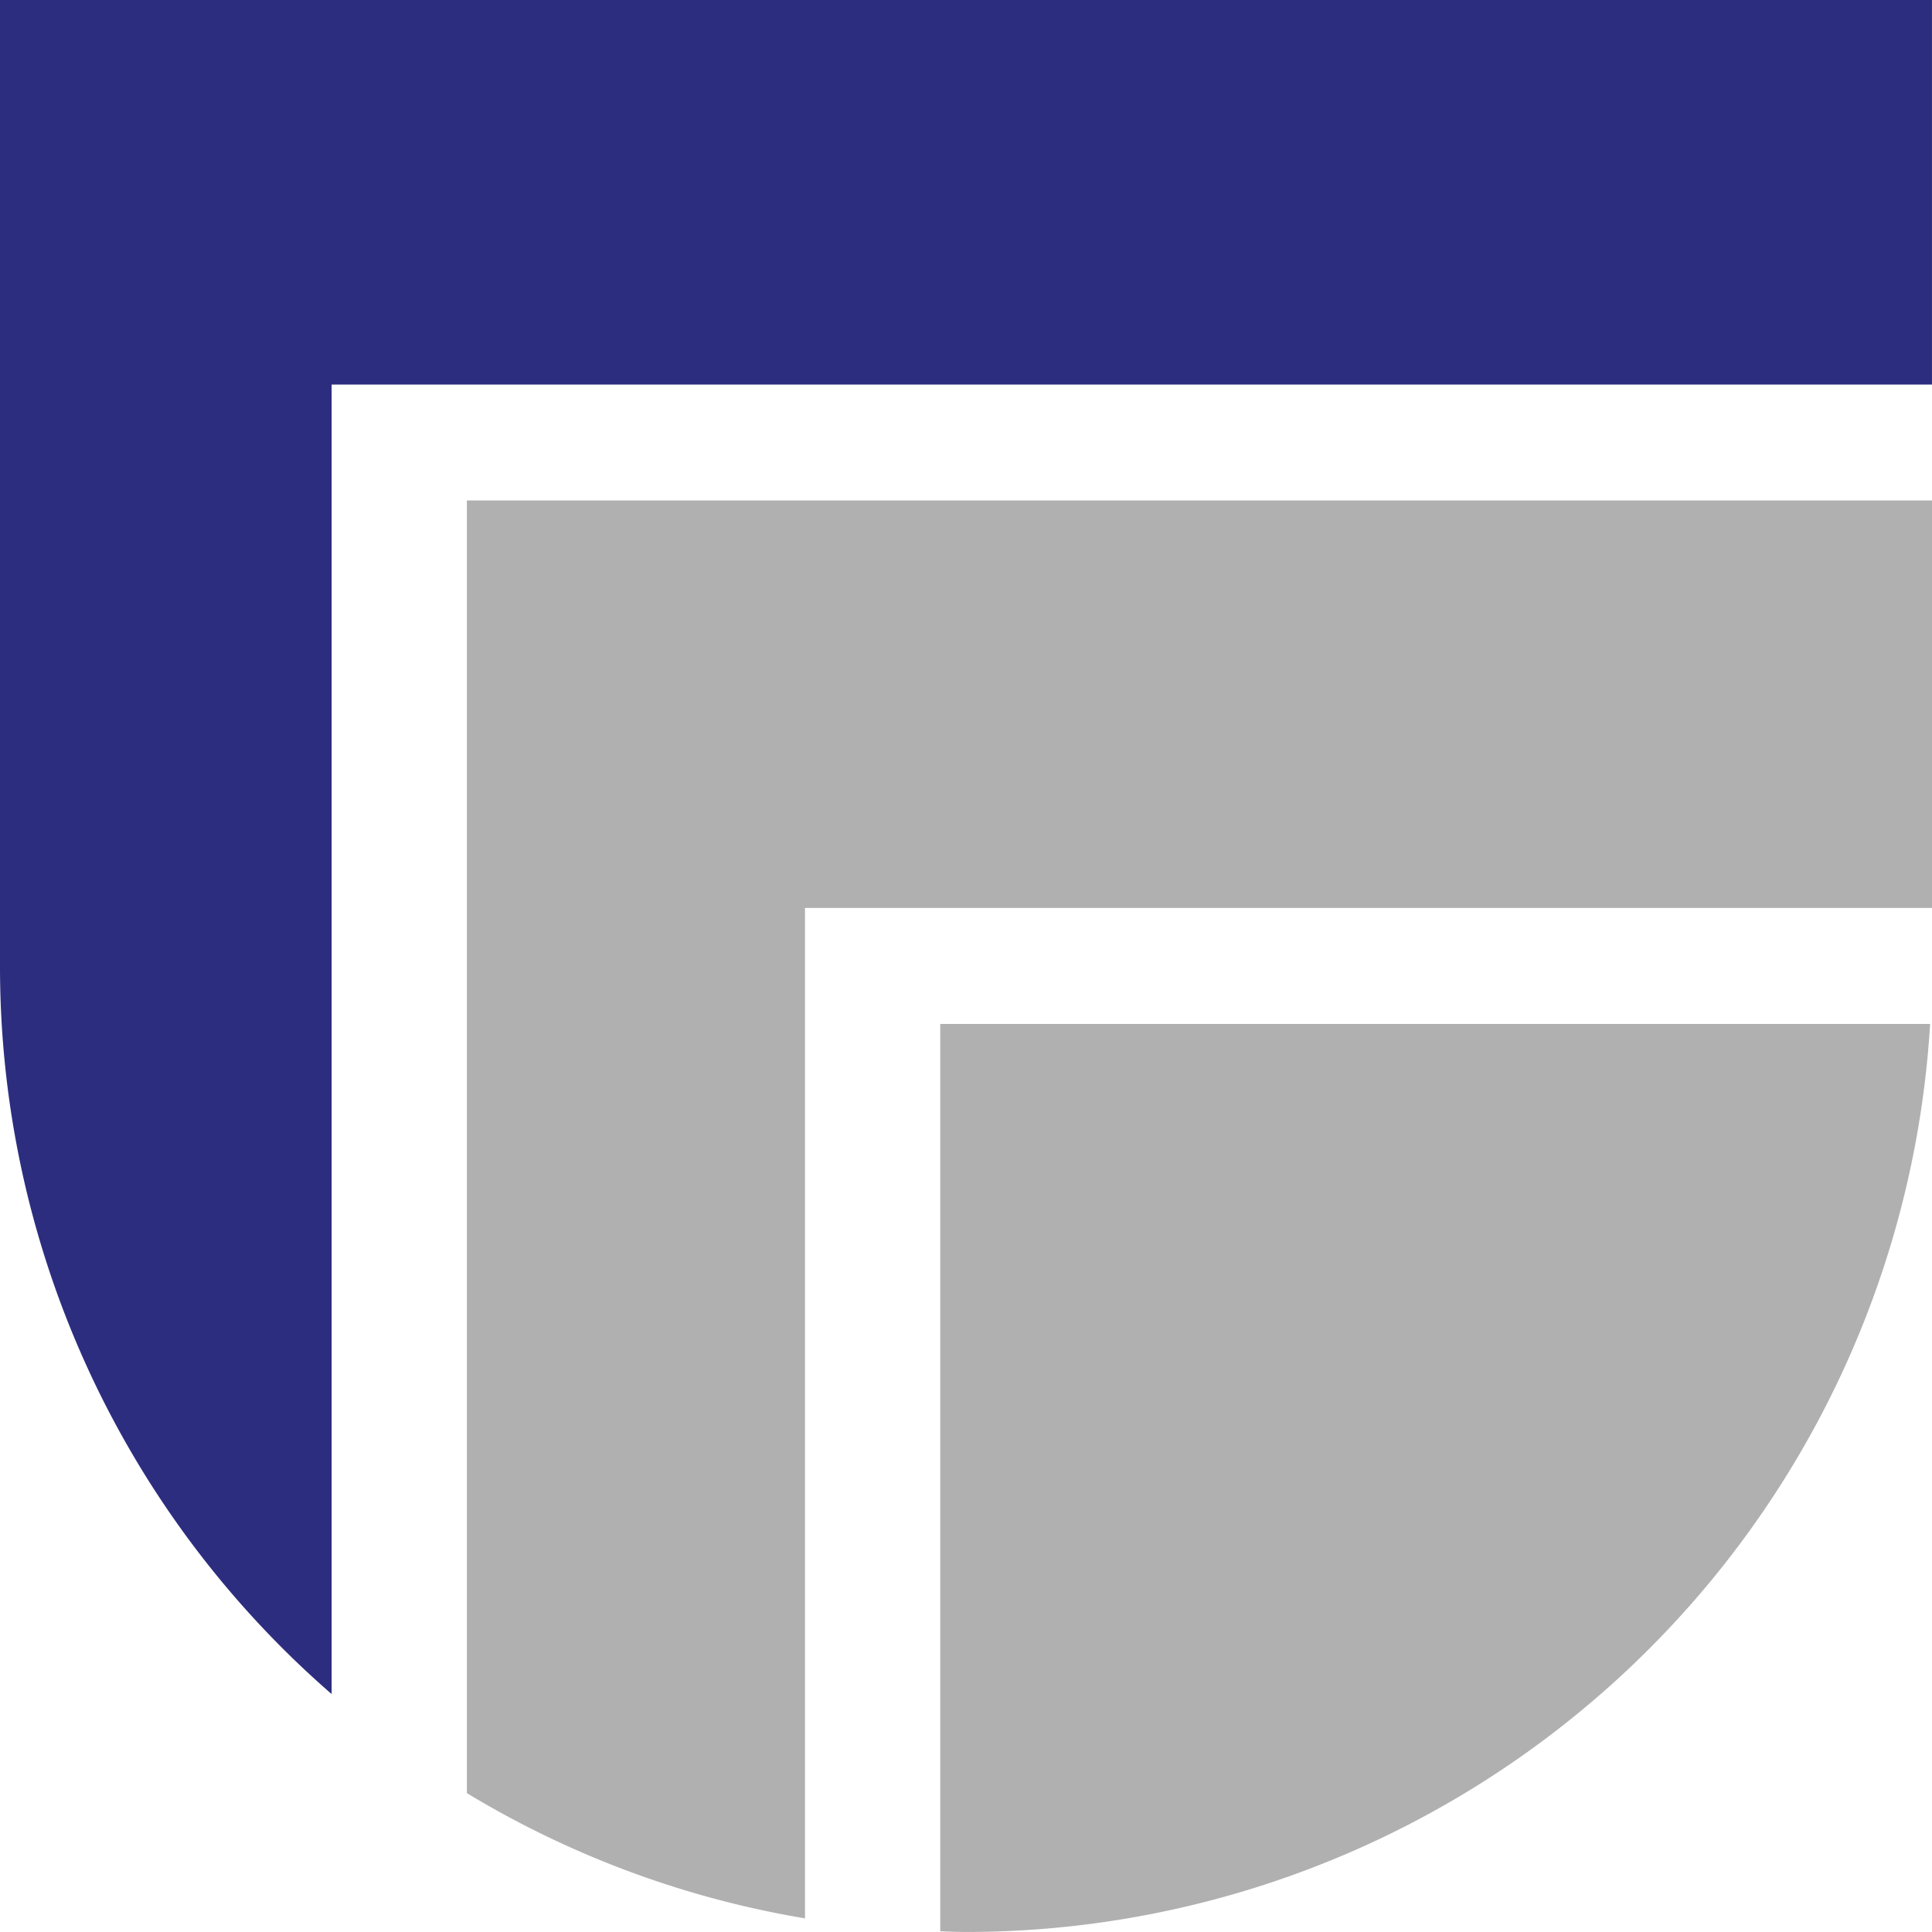
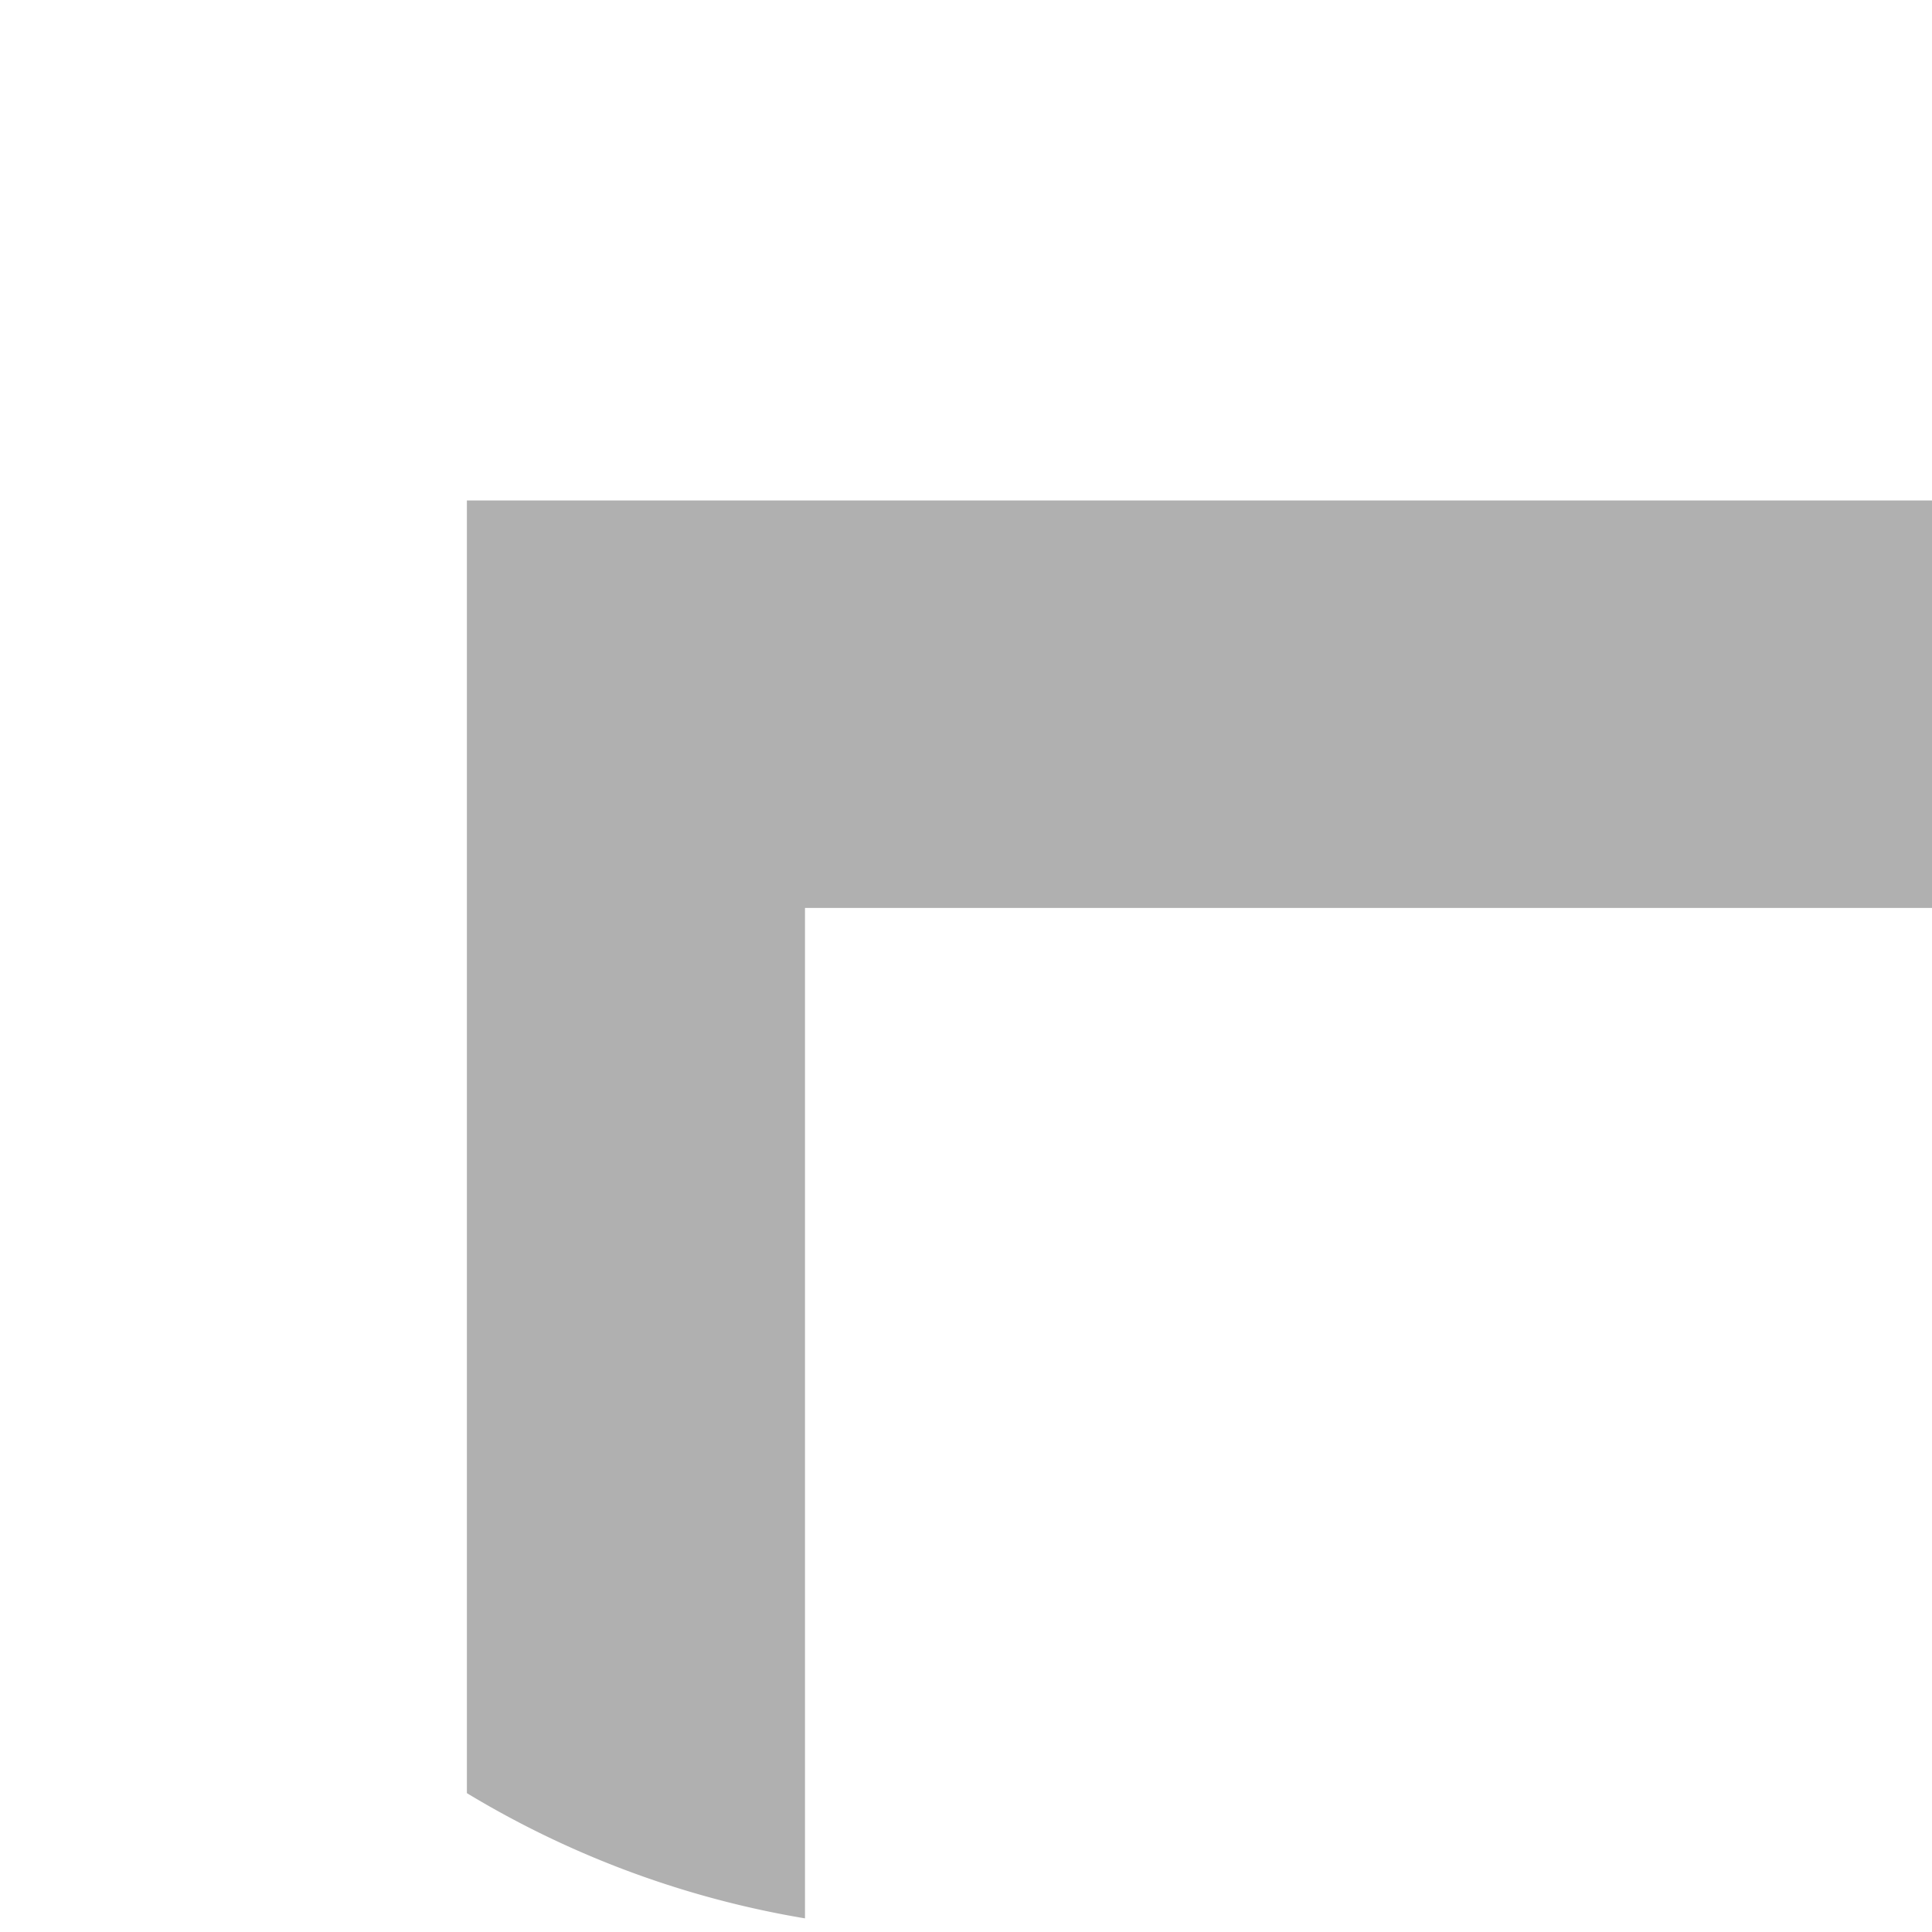
<svg xmlns="http://www.w3.org/2000/svg" id="Group_572" data-name="Group 572" width="72.44" height="72.439" viewBox="0 0 72.44 72.439">
-   <path id="Path_407" data-name="Path 407" d="M74.11,16.53V2.111H1.671V38.33a36.124,36.124,0,0,0,12.435,27.3V16.53Z" transform="translate(-1.671 -2.111)" fill="#2d2d7f" />
-   <path id="Path_408" data-name="Path 408" d="M74.961,81.927v34.022c.322.008.642.024.966.024h0a36.217,36.217,0,0,0,36.149-34.046Z" transform="translate(-39.707 -43.534)" fill="#b0b0b0" />
  <path id="Path_409" data-name="Path 409" d="M93,56.4V41.123H38.065V89.592a35.983,35.983,0,0,0,12.677,4.695V56.4Z" transform="translate(-20.559 -22.358)" fill="#b0b0b0" />
</svg>